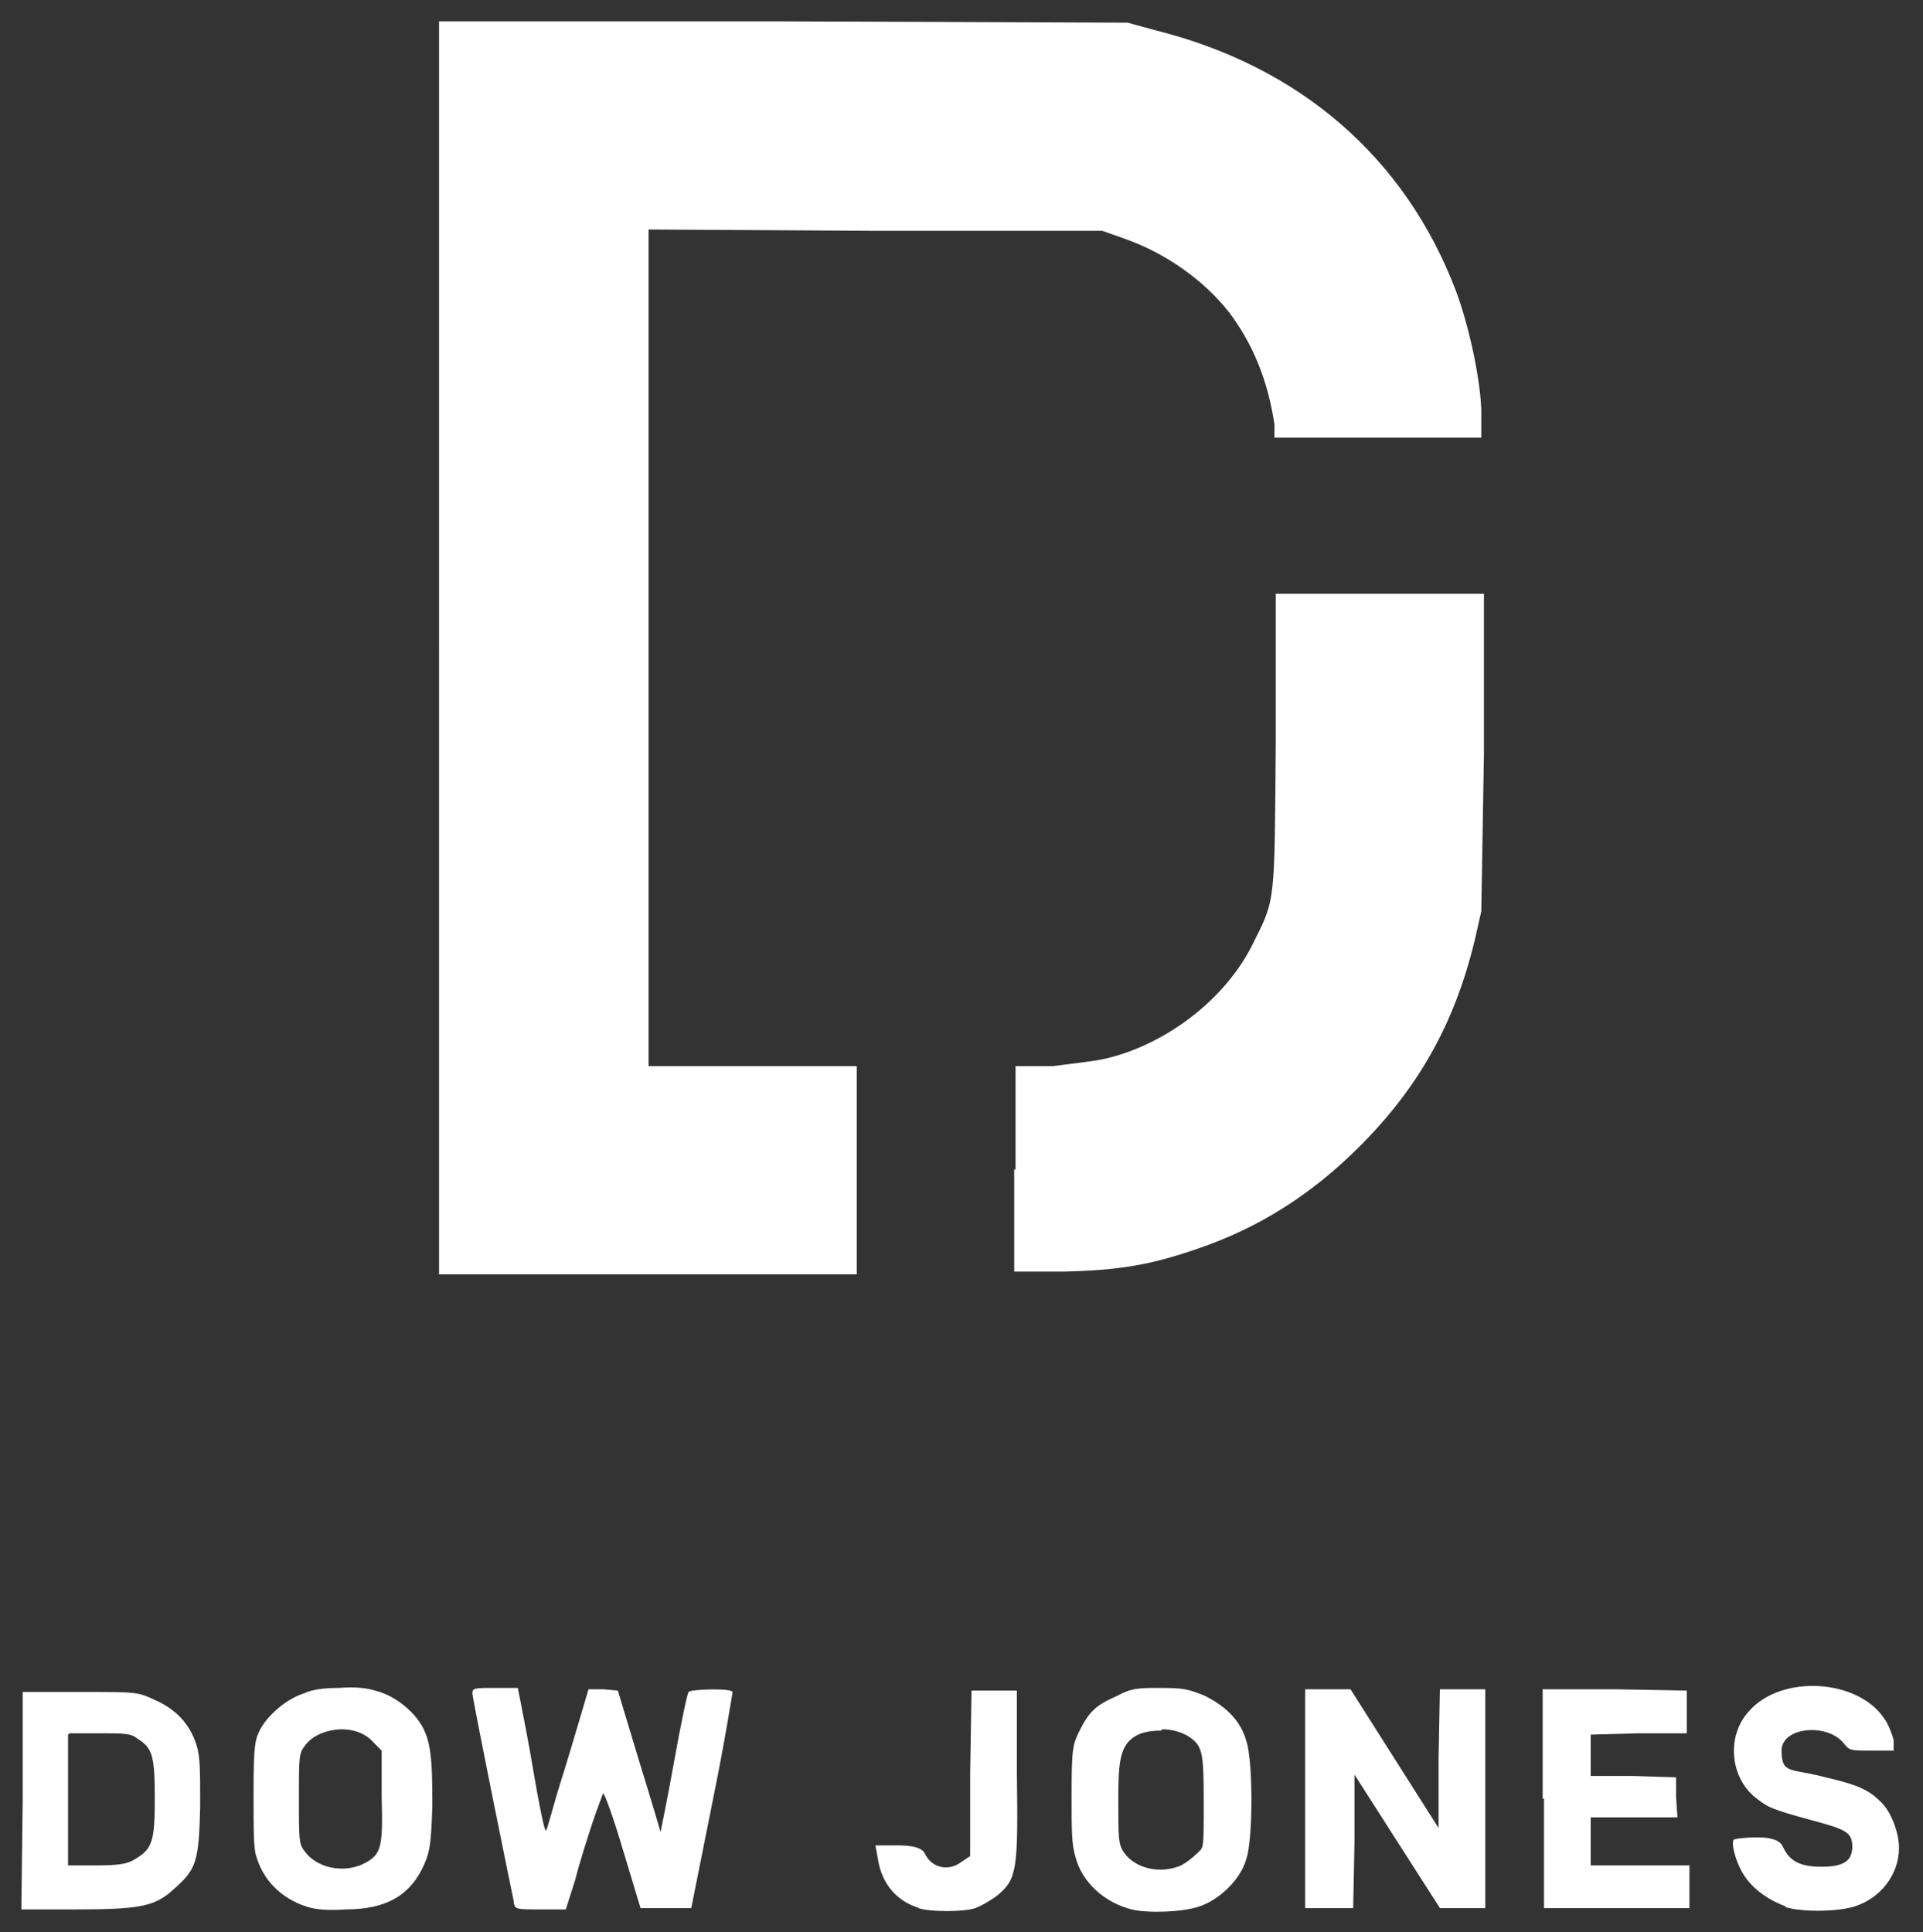
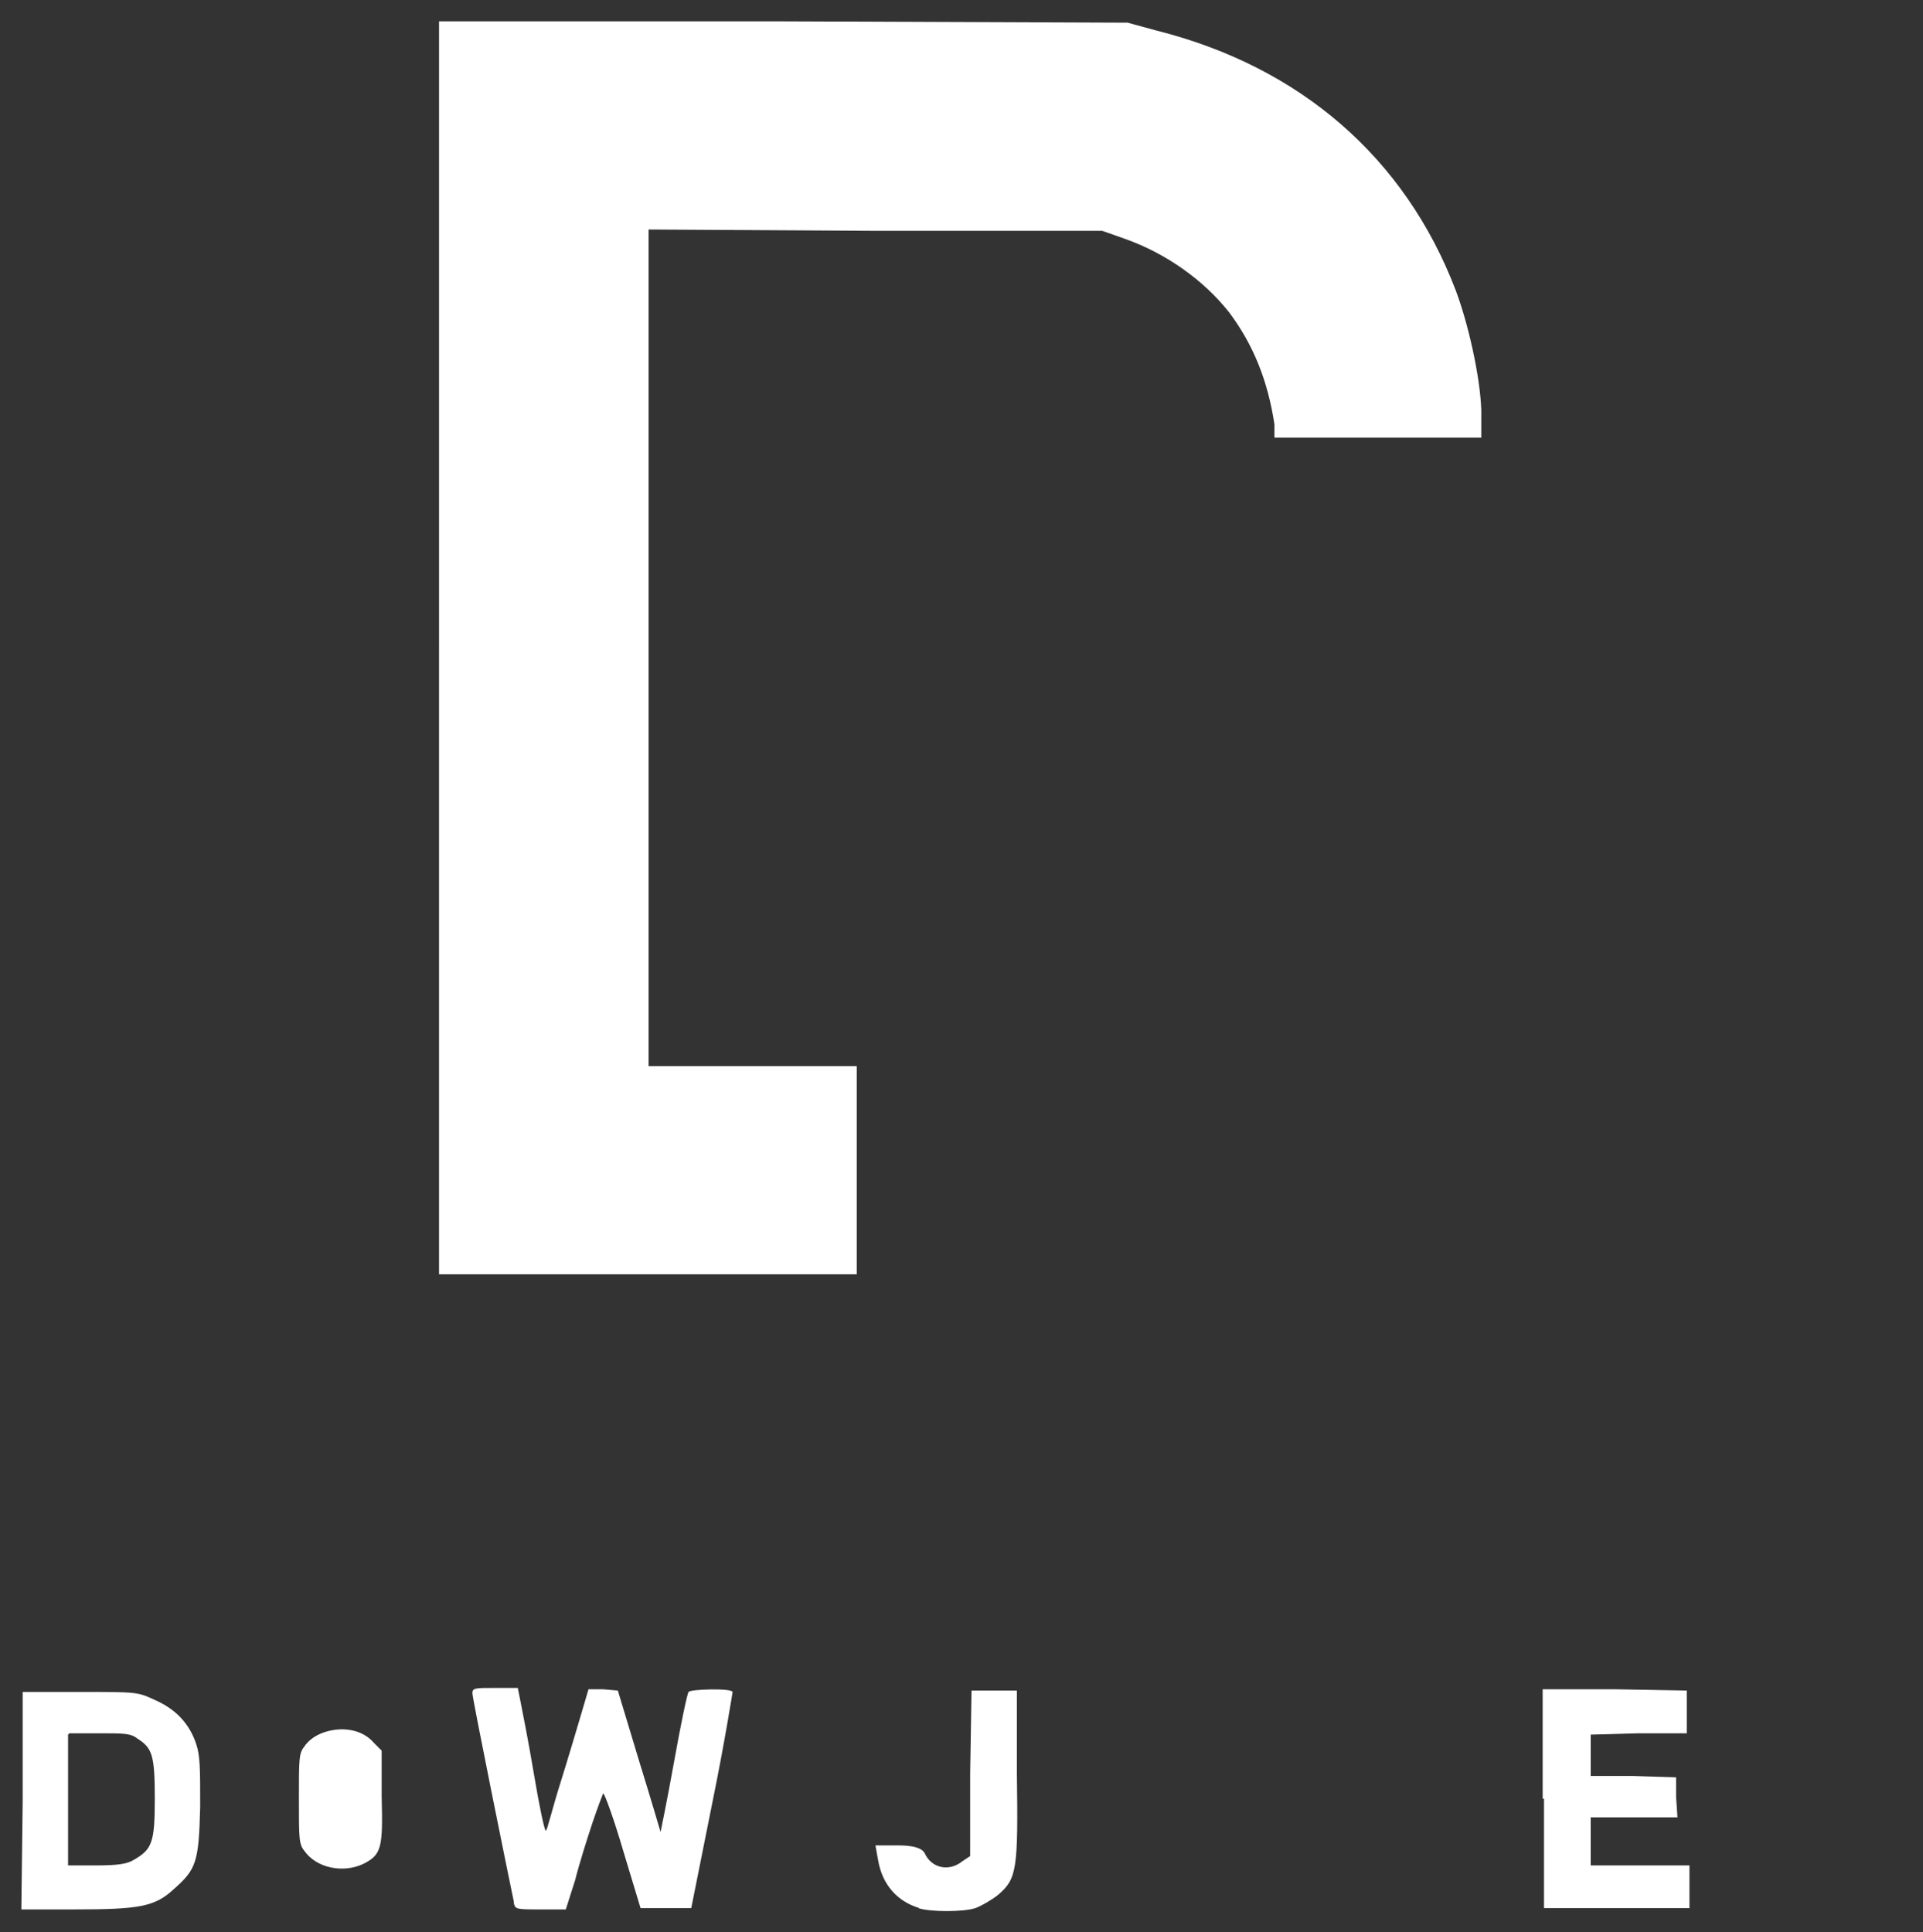
<svg xmlns="http://www.w3.org/2000/svg" xmlns:ns1="http://www.inkscape.org/namespaces/inkscape" xmlns:ns2="http://sodipodi.sourceforge.net/DTD/sodipodi-0.dtd" version="1.1" viewBox="0 0 144.1 144.8">
  <rect x="0" y="0" width="144.1" height="144.8" fill="#333333" stroke="none" />
  <defs>
    <style>
      .st0 {
        fill: #fff;
      }
    </style>
  </defs>
  <g id="svg2" ns1:version="0.91 r13725" ns2:docname="logo.svg">
    <g id="_x3C_defs">
      <ns1:perspective id="perspective2447" ns1:persp3d-origin="372.04723 : 350.7874 : 1" ns1:vp_x="0 : 526.1811 : 1" ns1:vp_y="0 : 1000 : 0" ns1:vp_z="744.09446 : 526.1811 : 1" ns2:type="inkscape:persp3d" />
    </g>
    <ns2:namedview id="base" bordercolor="#666666" borderopacity="1.0" fit-margin-bottom="0" fit-margin-left="0" fit-margin-right="0" fit-margin-top="0" ns1:current-layer="layer1" ns1:cx="190.01604" ns1:cy="16.744133" ns1:document-units="px" ns1:pageopacity="0.0" ns1:pageshadow="2" ns1:window-height="1053" ns1:window-maximized="1" ns1:window-width="1858" ns1:window-x="-8" ns1:window-y="-8" ns1:zoom="1" pagecolor="#ffffff" showgrid="false" />
    <g id="layer1" ns1:groupmode="layer" ns1:label="Calque 1">
      <g id="g3556">
-         <path id="path3551" class="st0" d="M25.4,126.5c-1,0-2,.1-2.6.4-1.3.4-2.7,1.6-3.3,2.7-.4.8-.5,1.2-.5,4.8,0,2.6,0,4.2.2,4.7.5,1.8,1.9,3.2,3.8,3.8.6.2,1.6.3,2.9.2,3.1,0,4.9-1.1,5.9-3.4.4-.9.5-1.5.6-4.3,0-3.7-.1-5.1-1-6.4-.7-1-2-2-3.3-2.3-.6-.2-1.6-.3-2.7-.2ZM25.6,129.6c.9,0,1.8.3,2.4,1l.6.6v3.4c.1,3.9,0,4.4-1.4,5.1-1.5.7-3.5.3-4.4-1-.4-.5-.4-.9-.4-3.9s0-3.4.4-3.9c.6-.9,1.8-1.3,2.9-1.3Z" ns1:connector-curvature="0" />
+         <path id="path3551" class="st0" d="M25.4,126.5ZM25.6,129.6c.9,0,1.8.3,2.4,1l.6.6v3.4c.1,3.9,0,4.4-1.4,5.1-1.5.7-3.5.3-4.4-1-.4-.5-.4-.9-.4-3.9s0-3.4.4-3.9c.6-.9,1.8-1.3,2.9-1.3Z" ns1:connector-curvature="0" />
        <path id="path3547" class="st0" d="M68.9,143c-1.7-.5-2.8-1.8-3.1-3.6l-.2-1.1h1.7q1.7,0,2,.6c.5,1.1,1.8,1.4,2.8.6l.6-.4v-6.2c0,0,.1-6.2.1-6.2h3.4v6.2c.1,7.2,0,7.9-1.4,9.1-.5.4-1.2.8-1.7,1-.9.3-3.4.3-4.3,0h0Z" ns1:connector-curvature="0" />
-         <path id="path3545" class="st0" d="M87,126.5c-1.7,0-2.2,0-3.3.6-1.6.7-2.1,1.2-2.8,2.6-.5,1-.6,1.3-.6,4.7,0,2.9,0,3.8.3,4.8.5,1.9,2.2,3.4,4.2,3.9,1.2.3,3.8.2,5-.2,1.6-.5,3.2-2.1,3.6-3.6.5-1.5.5-7.3,0-8.8-.4-1.5-1.5-2.6-3.1-3.4-1.2-.5-1.6-.6-3.3-.6ZM87.1,129.6c.7,0,1.4.2,1.9.5,1.1.7,1.2,1.1,1.2,4.9s0,3.4-.5,3.9c-.3.3-.8.7-1.2.9-1.6.7-3.5.2-4.3-1-.4-.6-.4-1.1-.4-3.9s.1-4.1,1.3-4.8c.5-.3,1.2-.4,1.9-.4Z" ns1:connector-curvature="0" />
-         <path id="path3541" class="st0" d="M133.9,142.9c-1.2-.4-2.4-1.2-3.1-2.2-.6-.8-1.1-2.4-.9-2.8,0-.1.9-.2,1.8-.2q1.6,0,1.9.7c.5,1.1,1.3,1.5,2.9,1.5s2.3-.4,2.3-1.5-.5-1.3-3.1-2c-2.9-.8-3.2-.9-4.3-1.8-1.8-1.6-2-4.6-.3-6.4,2.4-2.7,8.1-2.4,10.1.6.3.4.6,1.2.7,1.6v.8c.1,0-1.6,0-1.6,0-1.6,0-1.7,0-2.1-.5-1.2-1.6-4.7-1.3-4.7.5s.7,1.3,3.3,2c2.6.6,3.3,1,4.2,1.9.7.7,1.3,2.2,1.3,3.4,0,2-1.4,3.8-3.4,4.4-1.4.4-4,.4-5.2,0Z" ns1:connector-curvature="0" />
        <path id="path3539" class="st0" d="M1.7,126.7v8.2c0,0-.1,8.2-.1,8.2h4c4.8,0,6-.2,7.4-1.5,1.7-1.5,1.9-2,2-6.2,0-2.9,0-3.8-.3-4.7-.5-1.5-1.5-2.6-3.1-3.3-1.3-.6-1.3-.6-5.6-.6H1.7ZM5.2,129.9h2.2c1.9,0,2.4,0,2.9.4,1.1.7,1.3,1.2,1.3,4.5s-.2,3.8-1.6,4.6c-.5.3-1.2.4-2.8.4h-2.1s0-4.9,0-4.9v-4.9Z" ns1:connector-curvature="0" />
        <path id="path3535" class="st0" d="M38.5,142.5c-.3-1.4-3.1-15.2-3.1-15.6s.2-.4,1.7-.4h1.7l.2,1c.1.5.6,3,1,5.4s.8,4.3.9,4.3.5-1.7,1.1-3.6,1.3-4.3,1.6-5.3l.5-1.7h1.1c0,0,1.1.1,1.1.1l1.6,5.3c.9,2.9,1.6,5.3,1.6,5.3,0,0,.5-2.4,1-5.2.5-2.8,1-5.2,1.1-5.3.1-.2,3.2-.3,3.3,0,0,0-.6,3.8-1.5,8.2l-1.6,8h-3.8l-1.3-4.3c-.7-2.4-1.4-4.3-1.5-4.3,0,0-.4,1-.8,2.2-.4,1.2-1,3.1-1.3,4.3l-.7,2.2h-1.9c-1.8,0-1.9,0-2-.5h0Z" ns1:connector-curvature="0" />
-         <path id="path3533" class="st0" d="M97.8,134.8v-8.2c0,0,1.7,0,1.7,0h1.7c0,0,3.3,5.2,3.3,5.2l3.3,5.2v-5.2c0,0,.1-5.2.1-5.2h3.4v16.4h-1.7s-1.7,0-1.7,0l-3.2-5-3.2-5v5c0,0-.1,5-.1,5h-3.6v-8.2c0,0,0,0,0,0Z" ns1:connector-curvature="0" />
        <path id="path3531" class="st0" d="M115.6,134.8v-8.2h5.4c0,0,5.4.1,5.4.1v3.2h-3.6c0,0-3.6.1-3.6.1v3.1h3.2c0,0,3.2.1,3.2.1v1.5c0,0,.1,1.5.1,1.5h-6.5v3.6h7.4v3.2h-10.9s0-8.2,0-8.2Z" ns1:connector-curvature="0" />
        <path id="path3529" class="st0" d="M32.9,48.5V1.6h25.8c0,0,25.8.1,25.8.1l2.2.6c10.7,2.7,18.6,9.5,22.4,19.5.9,2.4,1.8,6.3,1.9,8.9v2.1c.1,0-7.7,0-7.7,0h-7.8v-1c-.5-3.3-1.6-6-3.4-8.4-1.9-2.4-4.7-4.4-7.8-5.5l-1.7-.6h-17c0,0-17-.1-17-.1v62.7h15.6v15.6h-31.3s0-46.9,0-46.9Z" ns1:connector-curvature="0" />
-         <path id="path3525" class="st0" d="M76.1,87.7v-7.8h2.8c1.5-.2,3.4-.4,4.1-.6,4.5-1.1,8.9-4.5,10.9-8.6,1.7-3.4,1.6-2.9,1.7-15.2v-11h15.6v11.9c0,0-.2,11.9-.2,11.9l-.5,2.2c-1.5,6.2-4.2,11-8.6,15.4-3.6,3.6-7.5,6.1-12.2,7.7-3.5,1.2-5.8,1.6-10,1.7h-3.7c0,.1,0-7.7,0-7.7h0Z" ns1:connector-curvature="0" />
      </g>
    </g>
  </g>
</svg>